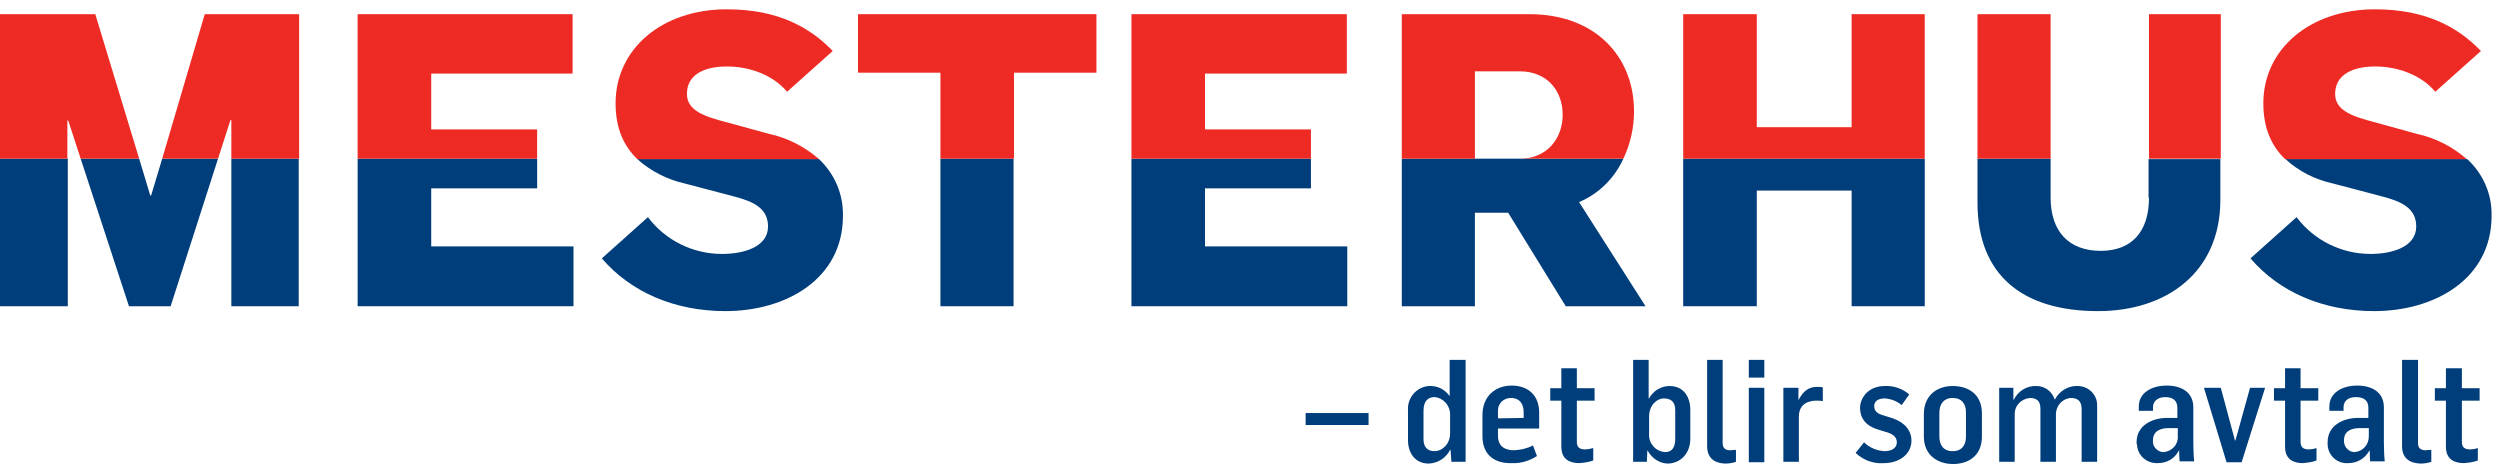
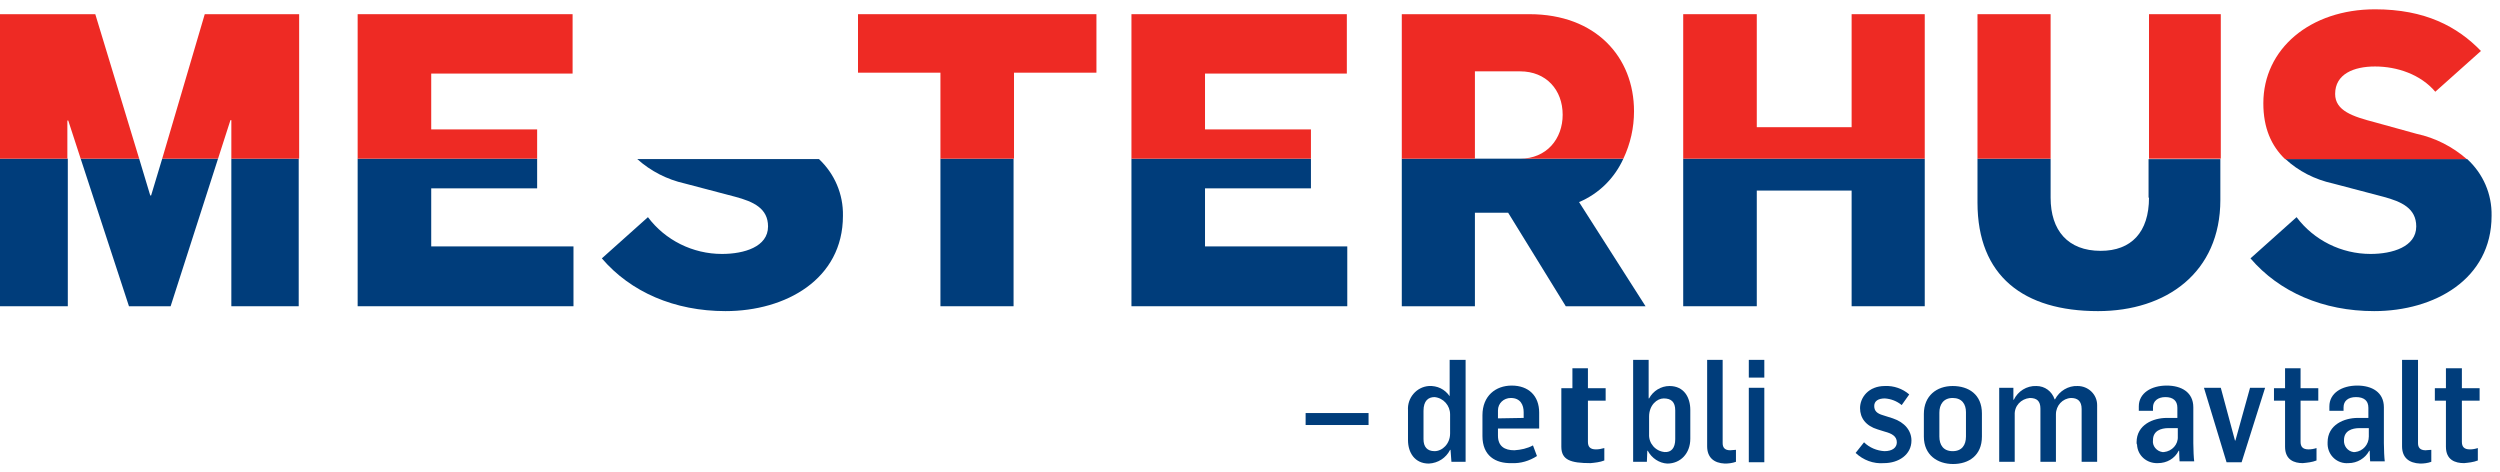
<svg xmlns="http://www.w3.org/2000/svg" version="1.1" id="Layer_1" x="0px" y="0px" viewBox="0 0 564.1 106.4" style="enable-background:new 0 0 564.1 106.4;" xml:space="preserve">
  <style type="text/css">
	.st0{fill:#003D7B;}
	.st1{fill:#EE2A24;}
</style>
  <g id="Layer_3">
    <rect x="52.2" y="35.8" class="st0" width="15.2" height="33.3" />
    <rect y="35.8" class="st0" width="15.3" height="33.3" />
    <polygon class="st0" points="34.1,44.1 33.9,44.1 31.4,35.8 18.2,35.8 29.1,69.1 38.5,69.1 49.2,35.8 36.6,35.8  " />
    <polygon class="st1" points="21.5,3.2 0,3.2 0,35.8 15.2,35.8 15.2,27.2 15.4,27.2 18.2,35.8 31.4,35.8  " />
    <polygon class="st1" points="46.2,3.2 36.6,35.8 49.2,35.8 52,27.1 52.2,27.1 52.2,35.8 67.5,35.8 67.5,3.2  " />
    <polygon class="st0" points="80.7,69.1 129.4,69.1 129.4,55.6 97.3,55.6 97.3,42.5 121.2,42.5 121.2,35.8 80.7,35.8  " />
    <polygon class="st1" points="97.3,29.2 97.3,16.6 129.2,16.6 129.2,3.2 80.7,3.2 80.7,35.8 121.2,35.8 121.2,29.2  " />
    <rect x="212.2" y="35.8" class="st0" width="16.5" height="33.3" />
    <polygon class="st1" points="247.4,16.4 247.4,3.2 193.6,3.2 193.6,16.4 212.2,16.4 212.2,35.8 228.8,35.8 228.8,16.4  " />
    <polygon class="st0" points="255.3,69.1 304,69.1 304,55.6 271.9,55.6 271.9,42.5 295.8,42.5 295.8,35.8 255.3,35.8  " />
    <polygon class="st1" points="271.9,29.2 271.9,16.6 303.9,16.6 303.9,3.2 255.3,3.2 255.3,35.8 295.8,35.8 295.8,29.2  " />
    <path class="st0" d="M343,35.8h-26.7v33.3h16.5V48h7.5l13,21.1h18l-15-23.5c4.5-1.9,8-5.4,10-9.8L343,35.8L343,35.8z" />
    <path class="st1" d="M345.1,3.2h-28.8v32.6h16.5V16.1H343c5.9,0,9.6,4.2,9.6,9.8c0,5.4-3.6,9.9-9.6,9.9h23.3   c1.6-3.4,2.4-7,2.4-10.7C368.7,12.9,360.1,3.2,345.1,3.2z" />
    <polygon class="st0" points="379.8,69.1 396.4,69.1 396.4,43 417.8,43 417.8,69.1 434.3,69.1 434.3,35.8 379.8,35.8  " />
    <polygon class="st1" points="417.8,3.2 417.8,28.7 396.4,28.7 396.4,3.2 379.8,3.2 379.8,35.8 434.3,35.8 434.3,3.2  " />
    <rect x="484.9" y="3.2" class="st1" width="16.2" height="32.6" />
    <path class="st0" d="M484.9,44.6c0,7.8-4,12-10.9,12c-7.4,0-11.3-4.6-11.3-12v-8.8h-16.5v9.9c0,16.6,10.4,24.5,27.2,24.5   c15.4,0,27.6-8.7,27.6-25.1v-9.2h-16.2V44.6z" />
    <rect x="446.2" y="3.2" class="st1" width="16.5" height="32.6" />
    <path class="st0" d="M526.4,41.4l11.4,3c4.1,1.1,7.4,2.6,7.4,6.7c0,4.6-5.4,6.2-10.3,6.2c-6.6,0-12.8-3.1-16.7-8.3l-10.4,9.3   c6.5,7.6,16.4,11.9,27.9,11.9c13.6,0,26.5-7.2,26.5-21.5c0.1-4.9-1.9-9.5-5.5-12.8h-41C518.6,38.6,522.3,40.5,526.4,41.4z" />
    <path class="st1" d="M535.9,27.6c-5-1.3-9-2.6-9-6.4c0-4.5,4.2-6.2,9-6.2c5,0,10.3,1.8,13.6,5.7l10.3-9.2   c-5.3-5.5-12.6-9.4-23.9-9.4c-14.6,0-25.2,8.9-25.2,21.2c0,5.6,1.8,9.6,4.9,12.6h41c-3.2-2.8-7.1-4.8-11.3-5.7L535.9,27.6z" />
    <path class="st0" d="M154.5,41.4l11.4,3c4.1,1.1,7.4,2.6,7.4,6.7c0,4.6-5.4,6.2-10.4,6.2c-6.6,0-12.8-3.1-16.7-8.3l-10.4,9.3   c6.5,7.6,16.4,11.9,27.9,11.9c13.6,0,26.5-7.2,26.5-21.5c0.1-4.9-1.9-9.5-5.4-12.8h-41C146.8,38.6,150.5,40.5,154.5,41.4z" />
-     <path class="st1" d="M164,27.6c-5-1.3-9-2.6-9-6.4c0-4.5,4.1-6.2,9-6.2c5,0,10.3,1.8,13.6,5.7l10.3-9.2c-5.3-5.5-12.6-9.4-23.9-9.4   c-14.6,0-25.1,8.9-25.1,21.2c0,5.6,1.8,9.6,4.9,12.6h41c-3.2-2.8-7.1-4.8-11.3-5.7L164,27.6z" />
    <path class="st0" d="M294.6,93.2h14.2v2.7h-14.2V93.2z" />
    <path class="st0" d="M317.7,99.3v-6.7c-0.2-2.8,1.9-5.3,4.7-5.5c1.9-0.1,3.6,0.7,4.7,2.3l0,0v-8.2h3.6v23h-3.2l-0.2-2.7h-0.1   c-0.9,1.8-2.7,3-4.8,3.1C319.2,104.6,317.7,102.1,317.7,99.3z M327.2,97.8v-4.3c0-2-1.5-3.7-3.5-3.9c-1.4,0-2.5,0.8-2.5,3.1v6.4   c0,1.7,0.8,2.7,2.5,2.7S327.2,100.2,327.2,97.8z" />
    <path class="st0" d="M334.5,98.4v-4.7c0-4.4,3-6.7,6.6-6.7c3.8,0,6.2,2.3,6.2,6.1v3.6H338v1.6c0,2.4,1.5,3.3,3.7,3.3   c1.5-0.1,2.9-0.4,4.2-1.1l0.9,2.4c-1.7,1.1-3.7,1.7-5.7,1.6C337.4,104.6,334.5,102.8,334.5,98.4z M343.8,94.3V93   c0-1.6-0.7-3.2-2.9-3.2c-1.6,0-2.9,1.2-2.9,2.8c0,0.1,0,0.2,0,0.3v1.5L343.8,94.3z" />
-     <path class="st0" d="M352.3,100.8V90.4h-2.5v-2.8h2.5v-4.5h3.5v4.5h4v2.8h-4v9.3c0,1.1,0.5,1.7,1.8,1.7c0.6,0,1.2-0.1,1.9-0.3v2.8   c-1,0.4-2.1,0.5-3.1,0.6C354.4,104.5,352.3,103.8,352.3,100.8z" />
+     <path class="st0" d="M352.3,100.8V90.4v-2.8h2.5v-4.5h3.5v4.5h4v2.8h-4v9.3c0,1.1,0.5,1.7,1.8,1.7c0.6,0,1.2-0.1,1.9-0.3v2.8   c-1,0.4-2.1,0.5-3.1,0.6C354.4,104.5,352.3,103.8,352.3,100.8z" />
    <path class="st0" d="M371.8,101.7h-0.1l-0.1,2.5h-3.1v-23h3.5v8.7h0.1c0.9-1.7,2.7-2.8,4.6-2.8c3.3,0,4.7,2.6,4.7,5.4V99   c0,3.3-2.2,5.6-5.2,5.6C374.4,104.5,372.7,103.4,371.8,101.7z M378,99.1v-6.5c0-1.9-0.9-2.7-2.6-2.7c-1.5,0-3.3,1.5-3.3,4.1V98   c-0.1,2,1.4,3.8,3.5,4C377.1,102.1,378,101.1,378,99.1L378,99.1z" />
    <path class="st0" d="M385.2,100.7V81.2h3.5V100c0,0.9,0.4,1.6,1.7,1.6c0.4,0,0.8-0.1,1.3-0.1v2.7c-0.8,0.3-1.7,0.4-2.5,0.4   C386.7,104.5,385.2,103.2,385.2,100.7z" />
    <path class="st0" d="M394.6,81.2h3.5v4h-3.5V81.2z M394.6,87.5h3.5v16.8h-3.5V87.5z" />
-     <path class="st0" d="M402.4,87.5h3.4v2.8l0,0c1.1-2.1,2.3-3,4.2-3c0.4,0,0.9,0,1.3,0.1v3.1c-0.5-0.1-1-0.1-1.5-0.1   c-1.8,0-3.9,0.8-3.9,3.6v10.2h-3.5L402.4,87.5z" />
    <path class="st0" d="M418.7,102.2l1.9-2.4c1.2,1.2,2.9,1.9,4.6,2c1.8,0,2.8-0.8,2.8-2c0-1.4-1.2-2-2.7-2.4l-1.6-0.5   c-2.7-0.8-4-2.6-4-4.8c0-2.4,1.9-5,5.6-5c2-0.1,4,0.6,5.5,1.9l-1.7,2.4c-1.1-0.9-2.4-1.4-3.8-1.5c-1.5,0-2.4,0.6-2.4,1.7   s0.6,1.7,2,2.1l2.2,0.7c2.7,0.9,4.2,2.8,4.2,5c0,3.2-2.9,5.1-6.2,5.1C422.7,104.7,420.4,103.8,418.7,102.2z" />
    <path class="st0" d="M434.1,98.5v-5.1c0-4.1,2.9-6.3,6.5-6.3s6.6,1.9,6.6,6.2v5.2c0,4.3-3,6.2-6.5,6.2S434.1,102.7,434.1,98.5z    M443.6,98.5v-5.5c0-1.8-0.9-3.2-3-3.2s-3,1.5-3,3.3v5.4c0,1.9,0.9,3.3,3,3.3S443.6,100.4,443.6,98.5z" />
    <path class="st0" d="M450.9,87.5h3.4v2.7h0.1c0.9-1.9,2.9-3.2,5.1-3.1c1.9,0,3.5,1.2,4.1,3h0.1c1-1.9,3-3.1,5.1-3   c2.4,0,4.4,1.9,4.4,4.3c0,0.1,0,0.1,0,0.2v12.6h-3.5V92.3c0-1.8-0.9-2.5-2.4-2.5c-1.9,0.1-3.4,1.7-3.4,3.7v10.7h-3.5v-12   c0-1.7-0.8-2.4-2.4-2.4c-2,0.2-3.5,1.8-3.4,3.8v10.6h-3.5V87.5z" />
    <path class="st0" d="M482.1,99.8c0-4,3.8-5.5,6.8-5.5h2.4V92c0-1.6-1-2.4-2.7-2.4s-2.8,0.9-2.8,2.3v0.8h-3.2v-1   c0-3,2.8-4.7,6.3-4.7c3.3,0,6,1.5,6,4.9v8.1c0,1.4,0.1,3.4,0.2,4.1h-3.3c0-0.3-0.1-1.2-0.1-2.4h-0.1c-0.9,1.8-2.7,2.8-4.7,2.8   c-2.5,0.1-4.6-1.7-4.7-4.2C482.1,100.2,482.1,100,482.1,99.8z M491.4,98.5v-1.9h-2.1c-1.7,0-3.5,0.6-3.5,2.7   c-0.2,1.3,0.8,2.5,2.1,2.7c0.1,0,0.3,0,0.4,0C490.1,101.8,491.5,100.3,491.4,98.5C491.4,98.5,491.4,98.5,491.4,98.5z" />
    <path class="st0" d="M497.3,87.5h3.8l3.2,11.9h0.1l3.3-11.9h3.4l-5.3,16.8h-3.4L497.3,87.5z" />
    <path class="st0" d="M515.6,100.8V90.4h-2.5v-2.8h2.5v-4.5h3.5v4.5h4v2.8h-4v9.3c0,1.1,0.5,1.7,1.8,1.7c0.6,0,1.2-0.1,1.8-0.3v2.8   c-1,0.4-2.1,0.5-3.1,0.6C517.7,104.5,515.6,103.8,515.6,100.8z" />
    <path class="st0" d="M525.2,99.8c0-4,3.8-5.5,6.8-5.5h2.4V92c0-1.6-1-2.4-2.8-2.4s-2.8,0.9-2.8,2.3v0.8h-3.2v-1   c0-3,2.8-4.7,6.3-4.7c3.3,0,6,1.5,6,4.9v8.1c0,1.4,0.1,3.4,0.2,4.1h-3.3c0-0.3-0.1-1.2-0.1-2.4h-0.1c-0.9,1.7-2.7,2.8-4.7,2.8   c-2.5,0.2-4.6-1.7-4.7-4.2C525.2,100.2,525.2,100,525.2,99.8z M534.5,98.5v-1.9h-2.1c-1.7,0-3.5,0.6-3.5,2.7   c-0.1,1.3,0.8,2.5,2.1,2.7c0.1,0,0.3,0,0.4,0C533.2,101.8,534.5,100.3,534.5,98.5C534.5,98.5,534.5,98.5,534.5,98.5z" />
    <path class="st0" d="M542,100.7V81.2h3.6V100c0,0.9,0.4,1.6,1.7,1.6c0.4,0,0.8-0.1,1.3-0.1v2.7c-0.8,0.3-1.7,0.4-2.5,0.4   C543.5,104.5,542,103.2,542,100.7z" />
    <path class="st0" d="M551.9,100.8V90.4h-2.5v-2.8h2.5v-4.5h3.6v4.5h4v2.8h-4v9.3c0,1.1,0.5,1.7,1.8,1.7c0.6,0,1.2-0.1,1.8-0.3v2.8   c-1,0.4-2.1,0.5-3.1,0.6C554,104.5,551.9,103.8,551.9,100.8z" />
  </g>
</svg>